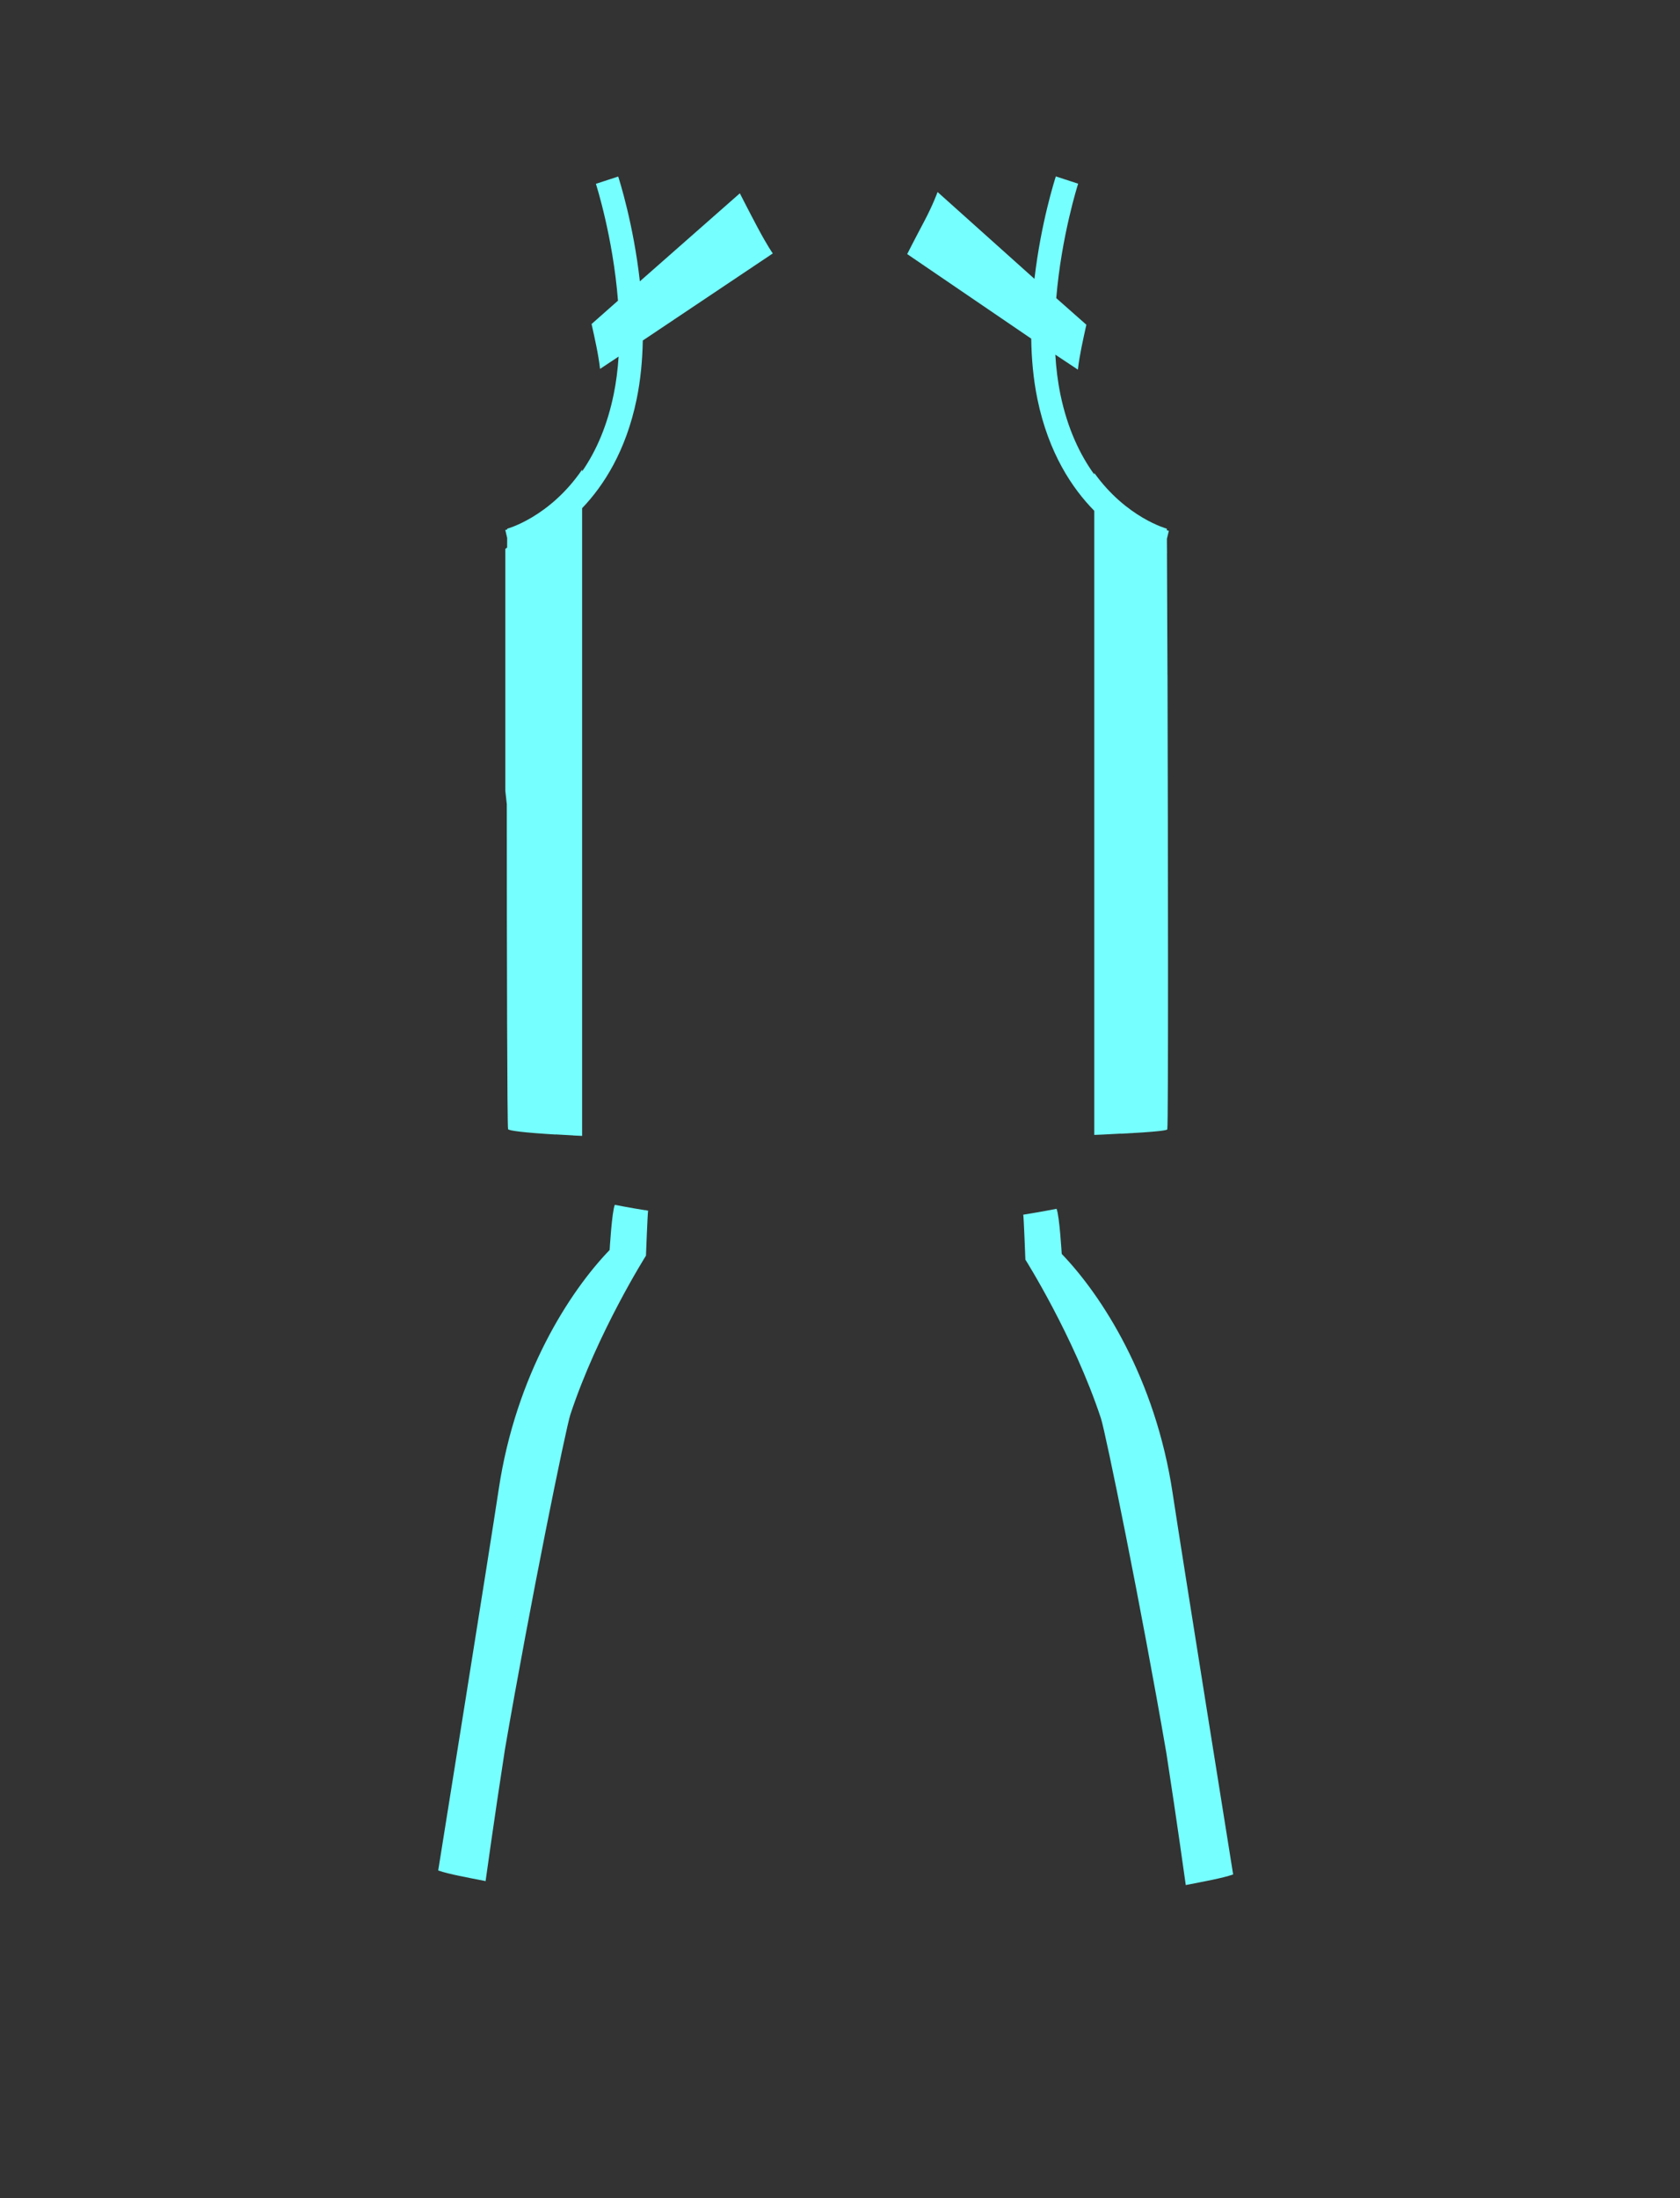
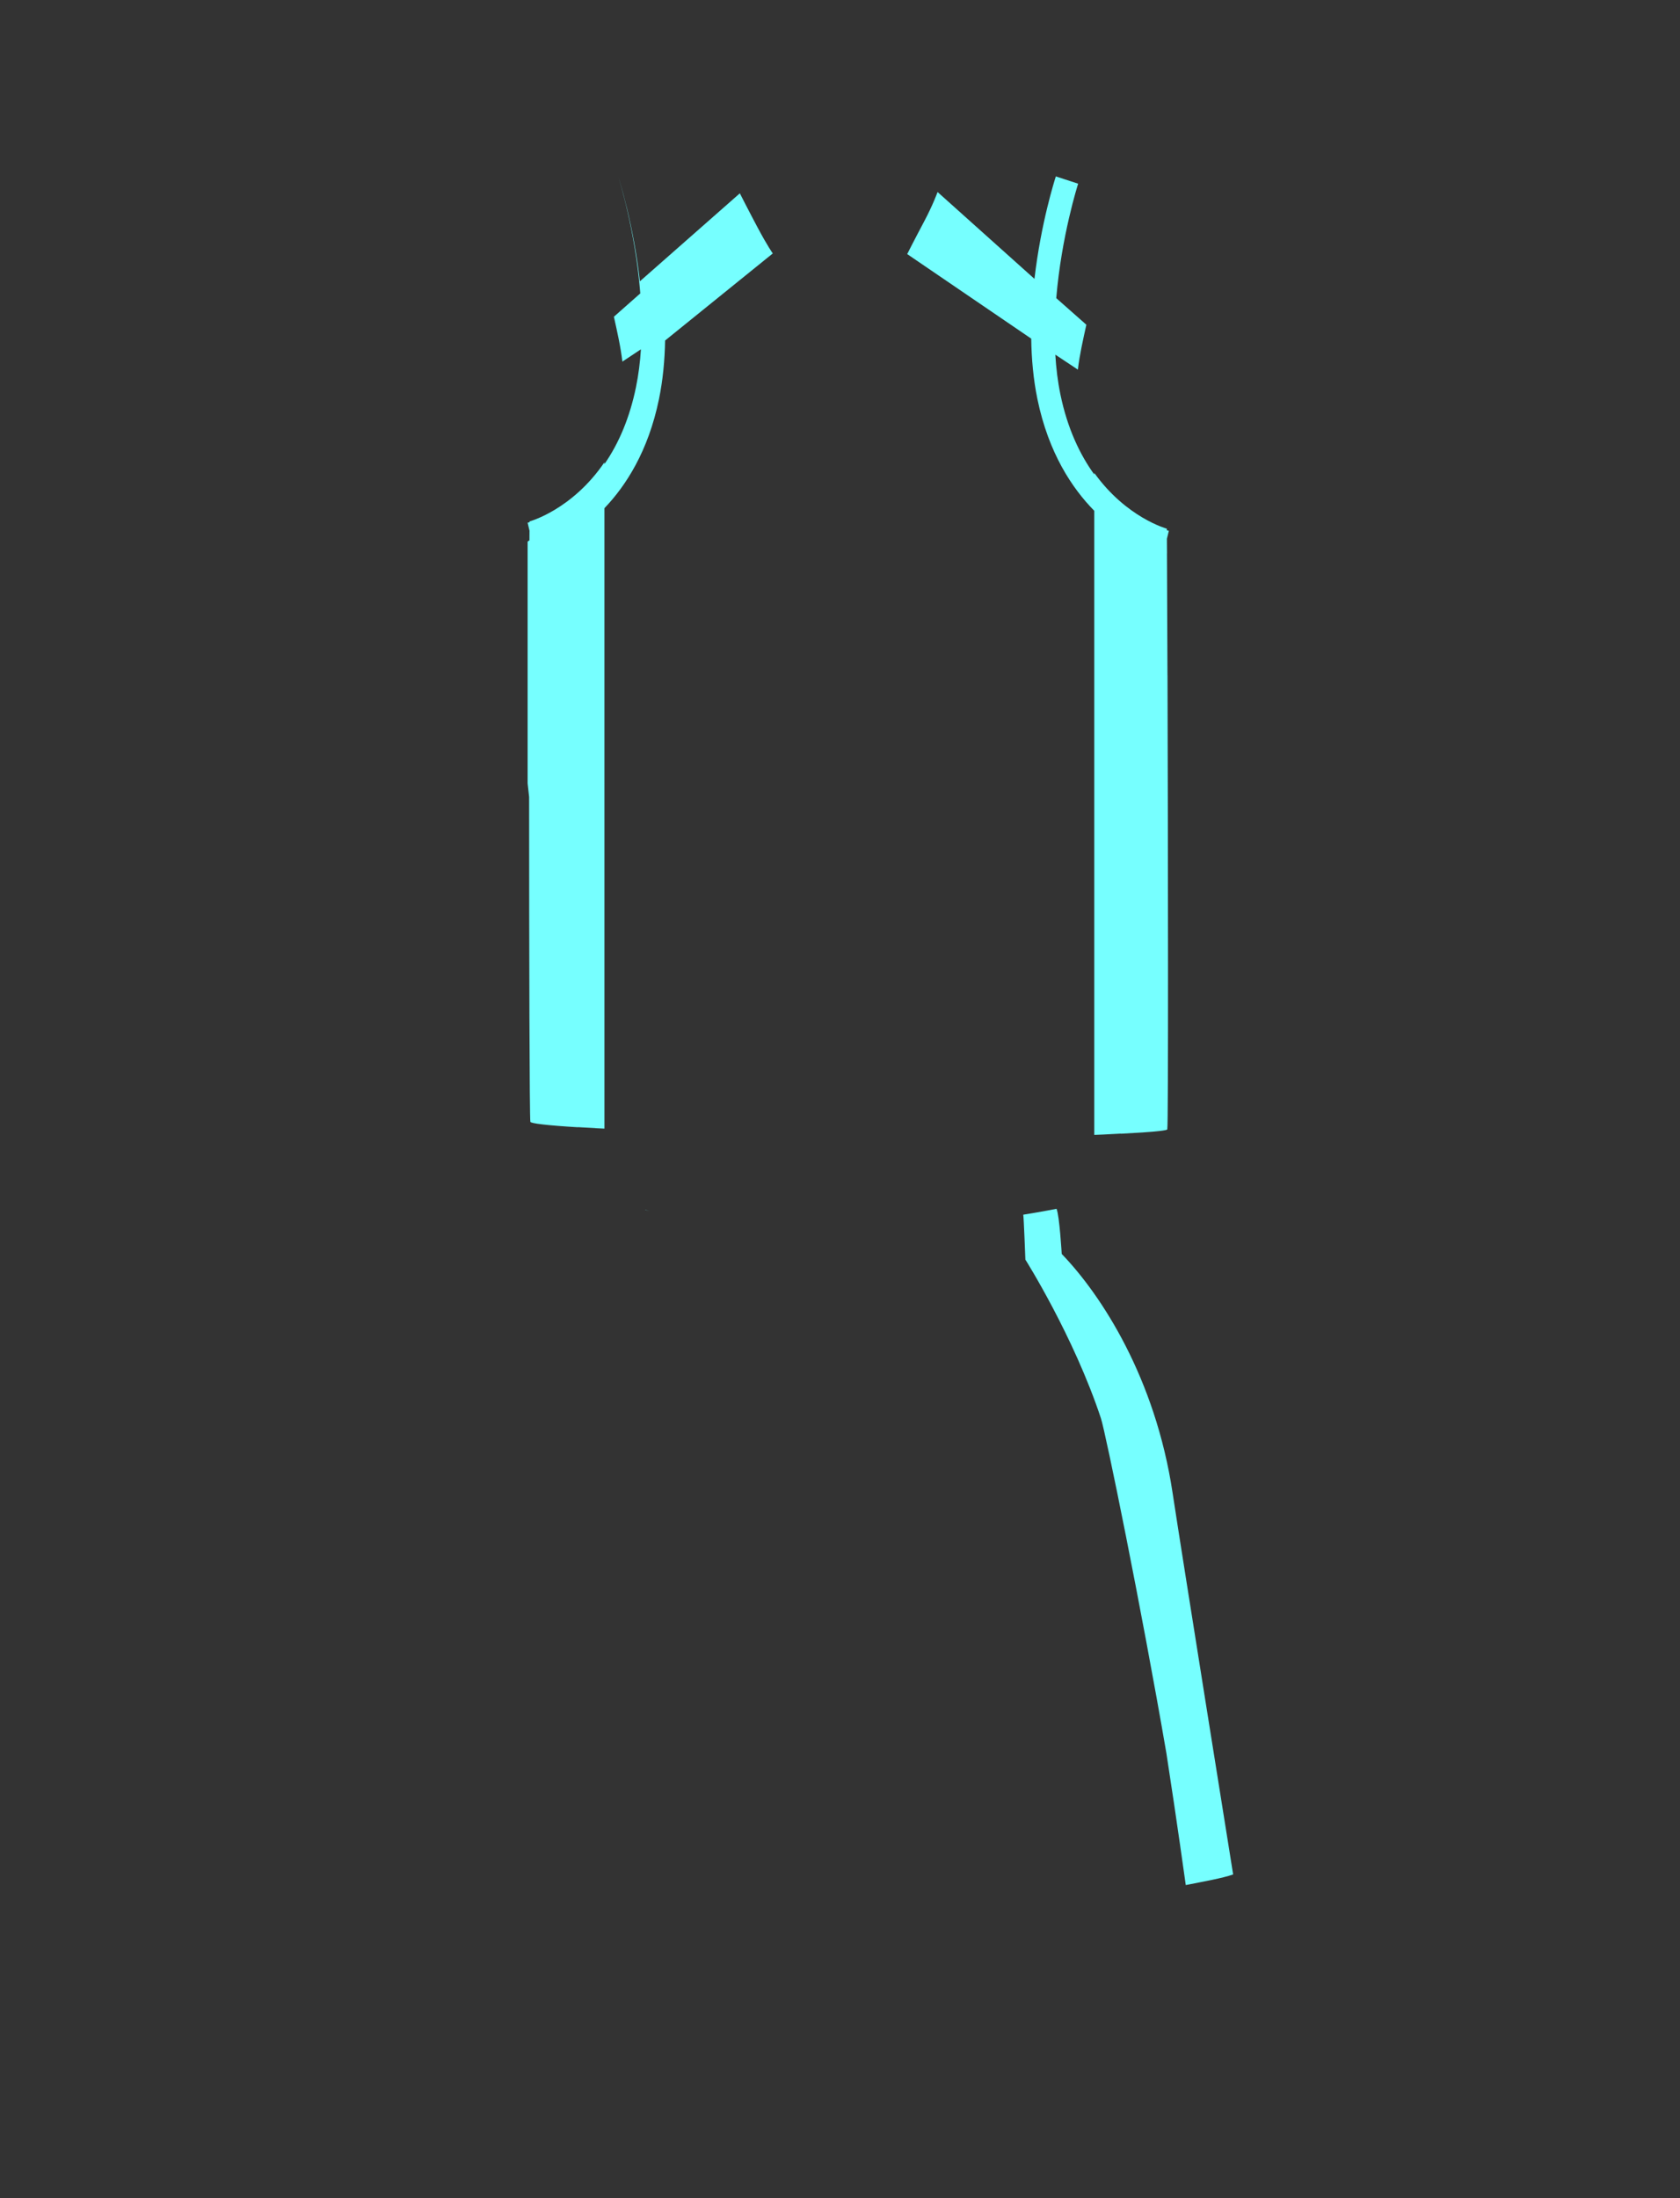
<svg xmlns="http://www.w3.org/2000/svg" version="1.1" id="圖層_1" x="0px" y="0px" width="1300px" height="1700px" viewBox="0 0 1300 1700" enable-background="new 0 0 1300 1700" xml:space="preserve">
  <rect x="0" y="0" width="1300" height="1700" fill="#333333" stroke="none" />
-   <path fill="#76FFFF" d="M471.738,966.703c-30.911,32.057-72.466,96.223-85.8,184.889c-6.899,45.879-46.849,294.995-46.849,294.995  c8.182,2.905,23.697,5.646,36.666,8.209c0.457-3.038,6.233-45.341,15-102.041c19.453-112.86,46.999-247.939,50.669-258.999  c21.114-63.646,58.438-122.666,58.438-122.666s1.244-33.229,1.654-34.74c-14.399-2.303-25.771-4.563-25.771-4.563  C473.457,937.224,471.738,966.703,471.738,966.703z" />
  <path fill="#76FFFF" d="M499.21,935.827c1.064,0.173,2.174,0.348,3.309,0.521c-1.23-0.229-2.33-0.44-3.284-0.623  C499.225,935.753,499.218,935.797,499.21,935.827z" />
  <polygon fill="#76FFFF" points="834.289,142.058 825.656,139.246 834.288,142.06 " />
  <path fill="#76FFFF" d="M907.378,1154.66c-13.334-88.666-54.891-152.832-85.802-184.887c0,0-1.719-29.479-4.009-34.918  c0,0-11.37,2.258-25.769,4.563c0.41,1.512,1.652,34.739,1.652,34.739s37.322,59.021,58.438,122.666  c3.67,11.063,31.215,146.141,50.669,259c8.765,56.701,14.543,99.002,15,102.039c12.967-2.561,28.482-5.303,36.666-8.207  C954.225,1449.656,914.275,1200.539,907.378,1154.66z" />
  <g>
-     <path fill="#76FFFF" d="M586,175.5c-7.078-13.315-13.5-26-13.5-26l-77.371,68.075c-4.922-44.207-15.996-78.718-16.753-81.044   l-17.267,5.626c0.196,0.603,13.271,41.432,17.09,90.375l-20.432,18.05c2.509,11.372,5.23,23.167,6.563,34.717l14.354-9.527   c-0.638,9.895-1.858,19.75-3.834,29.329c-4.749,23.021-12.921,42.904-24.402,59.454v-1.378   c-25.145,36.871-57.925,45.689-57.925,45.689c-0.002,0.188-0.005,0.39-0.007,0.594c-0.951,0.295-1.487,0.432-1.51,0.438   l1.453,6.146c-0.015,2.175-0.029,4.665-0.043,7.447l-1.41,1.009v187l1.154,10.452c0.026,121.111,0.304,248.509,0.981,251.284   c0.291,1.186,12.464,2.736,36.699,4.178l-0.005-0.087l13.684,0.761v0.063c2.234,0.109,4.544,0.217,6.928,0.322V393.026   c16.532-17.247,33.885-44.007,42.188-84.258c3.075-14.904,4.489-30.277,4.766-45.421L598,196C597.999,196,594.142,190.81,586,175.5   z" />
+     <path fill="#76FFFF" d="M586,175.5c-7.078-13.315-13.5-26-13.5-26l-77.371,68.075c-4.922-44.207-15.996-78.718-16.753-81.044   c0.196,0.603,13.271,41.432,17.09,90.375l-20.432,18.05c2.509,11.372,5.23,23.167,6.563,34.717l14.354-9.527   c-0.638,9.895-1.858,19.75-3.834,29.329c-4.749,23.021-12.921,42.904-24.402,59.454v-1.378   c-25.145,36.871-57.925,45.689-57.925,45.689c-0.002,0.188-0.005,0.39-0.007,0.594c-0.951,0.295-1.487,0.432-1.51,0.438   l1.453,6.146c-0.015,2.175-0.029,4.665-0.043,7.447l-1.41,1.009v187l1.154,10.452c0.026,121.111,0.304,248.509,0.981,251.284   c0.291,1.186,12.464,2.736,36.699,4.178l-0.005-0.087l13.684,0.761v0.063c2.234,0.109,4.544,0.217,6.928,0.322V393.026   c16.532-17.247,33.885-44.007,42.188-84.258c3.075-14.904,4.489-30.277,4.766-45.421L598,196C597.999,196,594.142,190.81,586,175.5   z" />
    <path fill="#76FFFF" d="M903.399,522.228l-0.387-94.287c0.01,0.004,0.02,0.008,0.029,0.012c-0.025-4.349-0.052-8.13-0.075-11.289   l1.511-6.126c-0.057-0.014-0.611-0.16-1.569-0.464c-0.005-0.43-0.009-0.838-0.014-1.208c0,0-31.249-8.401-56.133-43.117v1.212   c-10.961-15.164-20.717-35.313-26.213-61.96c-2.068-10.026-3.313-20.355-3.922-30.717l17.448,11.583   c1.331-11.55,4.057-23.345,6.563-34.717l-23.291-20.577c3.995-48.046,16.712-87.811,16.938-88.511l-17.264-5.629   c-0.748,2.293-11.529,35.9-16.545,79.235L725.5,148.5c0,0-3.42,9.686-10.5,23c-8.142,15.313-13,25-13,25l95.977,65.403   c0.219,15.577,1.624,31.42,4.789,46.765c8.607,41.729,26.938,69.082,43.997,86.374v482.672c2.323-0.096,4.58-0.188,6.78-0.283   l13.717-0.723l-0.005,0.083c6.138-0.311,11.575-0.625,16.253-0.938l0.016-0.001l0,0c12.513-0.84,19.551-1.675,19.734-2.43   c0.878-3.571,0.593-213.808,0.167-351.206C903.416,522.219,903.407,522.224,903.399,522.228z" />
  </g>
</svg>